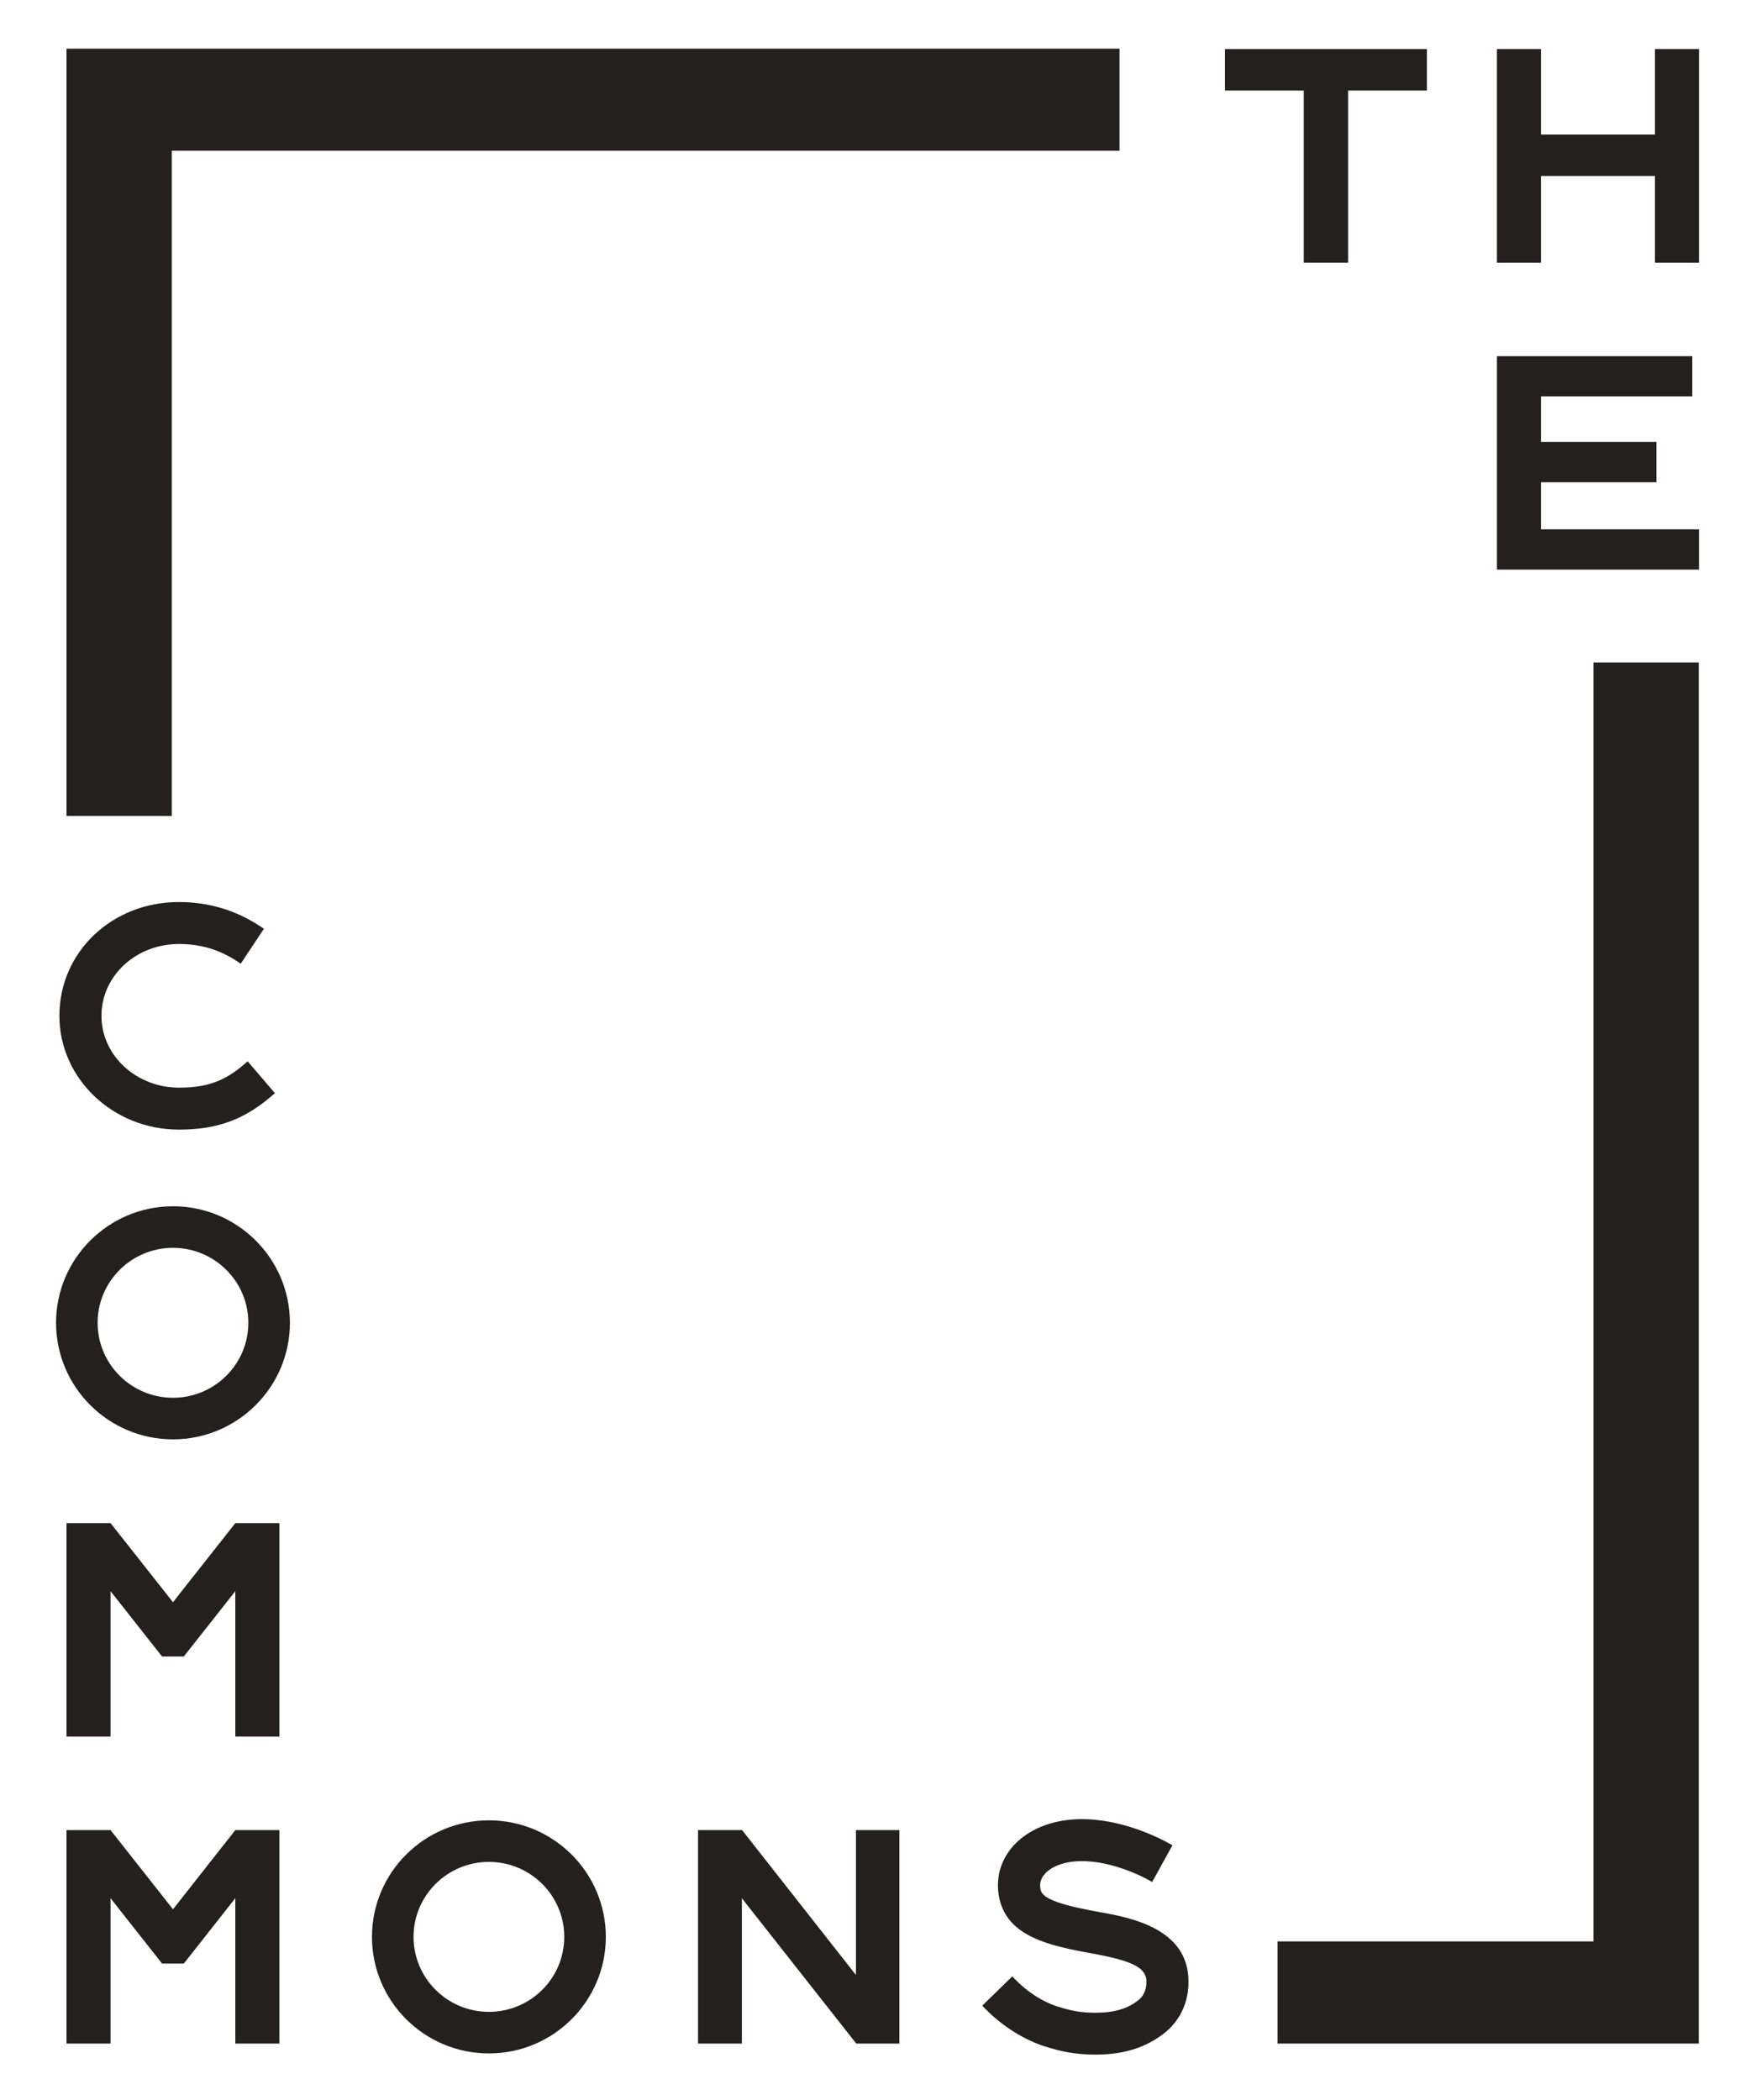
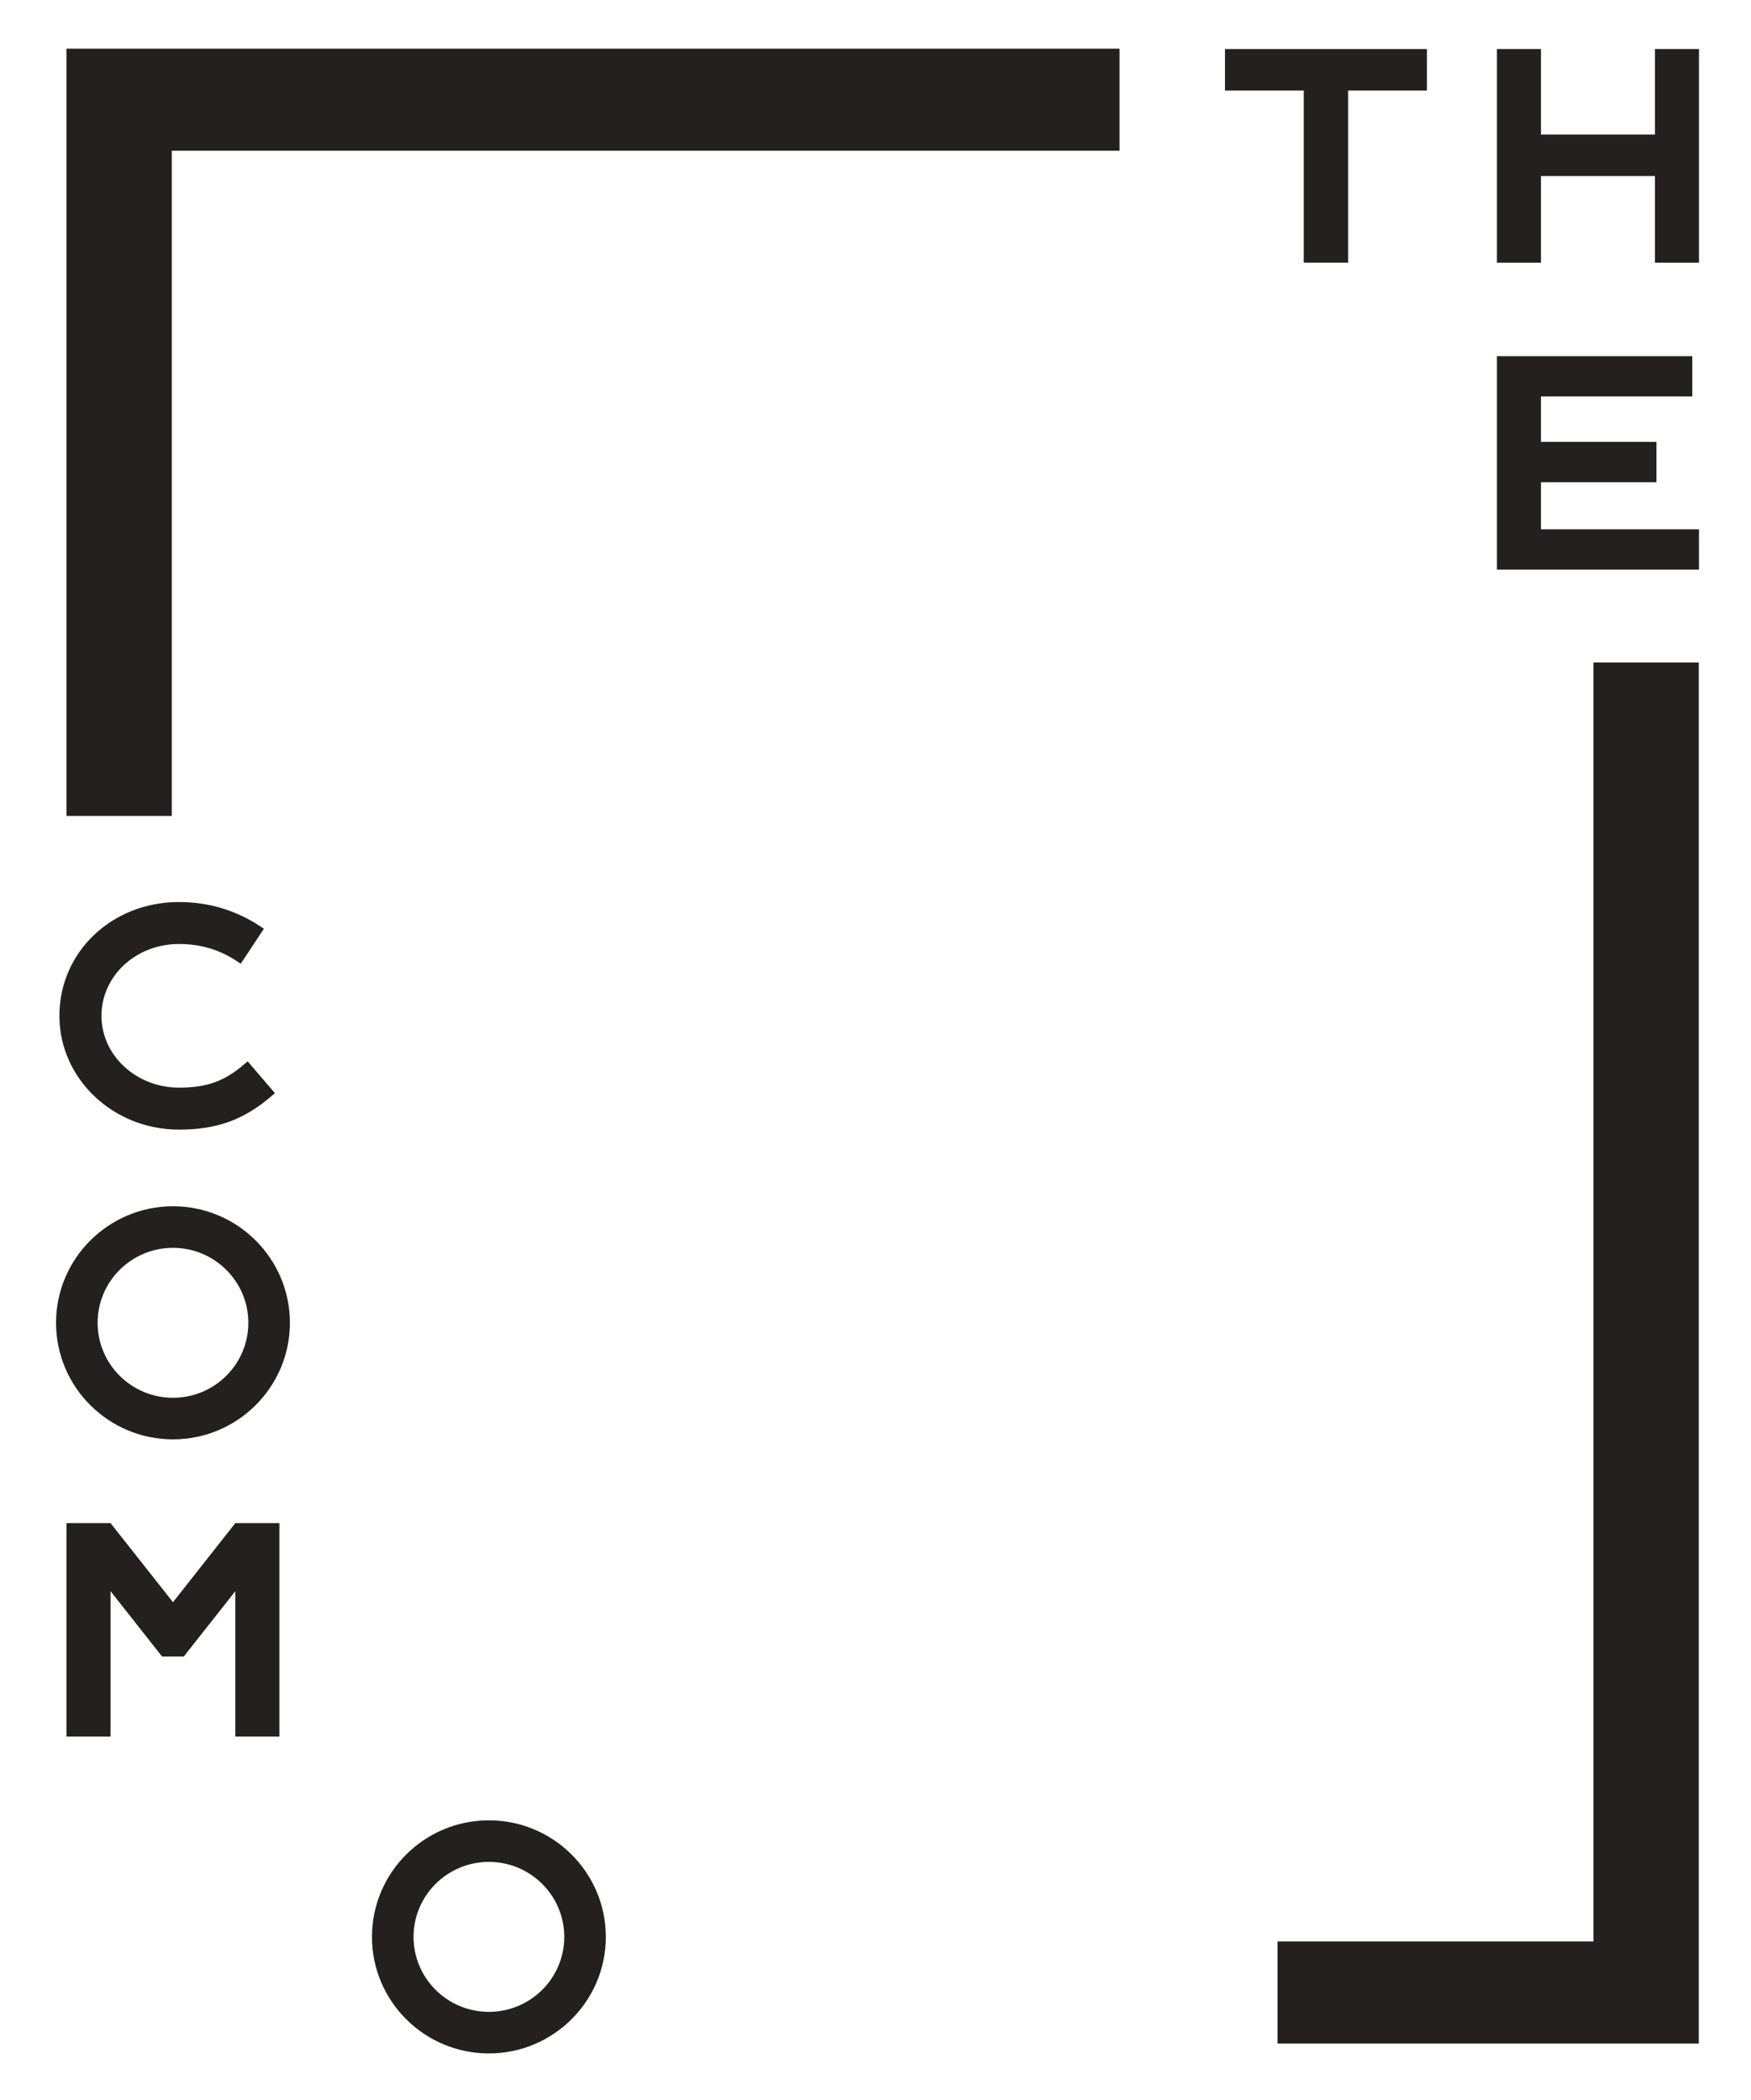
<svg xmlns="http://www.w3.org/2000/svg" viewBox="0 0 177.75 213.18">
  <clipPath id="a">
    <path d="m-208.92-313.76h595.28v841.89h-595.28z" />
  </clipPath>
  <clipPath id="b">
    <path d="m-208.92-313.76h595.28v841.89h-595.28z" />
  </clipPath>
  <clipPath id="c">
    <path d="m-208.92-313.76h595.28v841.89h-595.28z" />
  </clipPath>
  <clipPath id="d">
-     <path d="m-208.92-313.76h595.28v841.89h-595.28z" />
-   </clipPath>
+     </clipPath>
  <clipPath id="e">
    <path d="m-208.92-313.76h595.28v841.89h-595.28z" />
  </clipPath>
  <clipPath id="f">
    <path d="m-208.92-313.76h595.28v841.89h-595.28z" />
  </clipPath>
  <clipPath id="g">
-     <path d="m-208.92-313.76h595.28v841.89h-595.28z" />
-   </clipPath>
+     </clipPath>
  <g fill="#242020">
    <path d="m161.76 197.06h-32.07v10.37h42.76v-140.19h-10.69z" />
    <path d="m17.44 15.3h96.21v-10.36h-106.9v77.88h10.69z" />
    <path d="m132.35 26.66h4.5v-17.47h8v-4.21h-20.5v4.21h8z" />
    <path d="m168 4.98v8.68h-11.57v-8.68h-4.47v21.68h4.47v-8.79h11.57v8.79h4.47v-21.68z" />
    <path d="m156.43 48.95h11.72v-4.1h-11.72v-4.61h15.36v-4.09h-19.83v21.67h20.51v-4.09h-16.04z" />
  </g>
  <g clip-path="url(#a)">
    <path d="m17.56 122.44c-6.54 0-11.87 5.31-11.87 11.83s5.32 11.83 11.87 11.83 11.87-5.31 11.87-11.83-5.32-11.83-11.87-11.83m0 19.44c-4.22 0-7.65-3.41-7.65-7.61s3.43-7.61 7.65-7.61 7.65 3.41 7.65 7.61-3.43 7.61-7.65 7.61" fill="#242020" />
  </g>
  <g clip-path="url(#b)">
    <path d="m49.63 184.77c-6.55 0-11.87 5.3-11.87 11.83s5.32 11.83 11.87 11.83 11.87-5.31 11.87-11.83-5.32-11.83-11.87-11.83m0 19.44c-4.22 0-7.65-3.41-7.65-7.61s3.43-7.61 7.65-7.61 7.65 3.41 7.65 7.61-3.43 7.61-7.65 7.61" fill="#242020" />
  </g>
  <g clip-path="url(#c)">
-     <path d="m86.89 200.47-11.56-14.71h-4.47v21.67h4.45v-14.75l11.61 14.75h4.38v-21.67h-4.41z" fill="#242020" />
-   </g>
+     </g>
  <g clip-path="url(#d)">
    <path d="m111.5 194.06-.86-.16c-4.92-.94-4.99-1.74-5.05-2.37-.12-1.29 1.32-2.37 3.43-2.58 3.47-.34 7.17 1.65 7.55 1.86l.39.22 2.06-3.73-.4-.22c-1.14-.63-5.5-2.82-10.03-2.37-4.55.45-7.6 3.48-7.26 7.22.4 4.26 4.42 5.38 8.5 6.16l.9.17c4.27.77 5.65 1.47 5.65 2.9 0 .99-.43 1.55-.79 1.84-1.1.89-2.48 1.3-4.36 1.3-1.59 0-2.58-.22-3.94-.65-.53-.17-2.41-.86-4.22-2.72l-.31-.32-3.05 2.97.31.32c2.5 2.56 5.21 3.56 5.99 3.8 1.71.54 3.11.85 5.23.85 2.87 0 5.17-.74 7.04-2.25.88-.71 2.37-2.33 2.37-5.15 0-5.45-5.95-6.52-9.15-7.09" fill="#242020" />
  </g>
  <g clip-path="url(#e)">
    <path d="m18.16 114.66c3.86 0 6.59-.99 9.41-3.41l.34-.29-2.77-3.23-.34.29c-2.02 1.74-3.82 2.38-6.63 2.38-4.34 0-7.87-3.27-7.87-7.29s3.46-7.29 7.87-7.29c2.19 0 4.11.57 5.89 1.75l.38.25 2.35-3.55-.38-.25c-2.46-1.63-5.24-2.46-8.25-2.46-6.8 0-12.13 5.07-12.13 11.55 0 6.37 5.44 11.55 12.13 11.55" fill="#242020" />
  </g>
  <g clip-path="url(#f)">
    <path d="m17.56 162.63-6.34-8.03h-4.47v21.67h4.47v-14.76l5.23 6.63h2.21l5.23-6.63v14.76h4.47v-21.67h-4.47z" fill="#242020" />
  </g>
  <g clip-path="url(#g)">
-     <path d="m17.56 193.8-6.34-8.04h-4.47v21.67h4.47v-14.76l5.23 6.64h2.21l5.23-6.64v14.76h4.47v-21.67h-4.47z" fill="#242020" />
-   </g>
+     </g>
</svg>